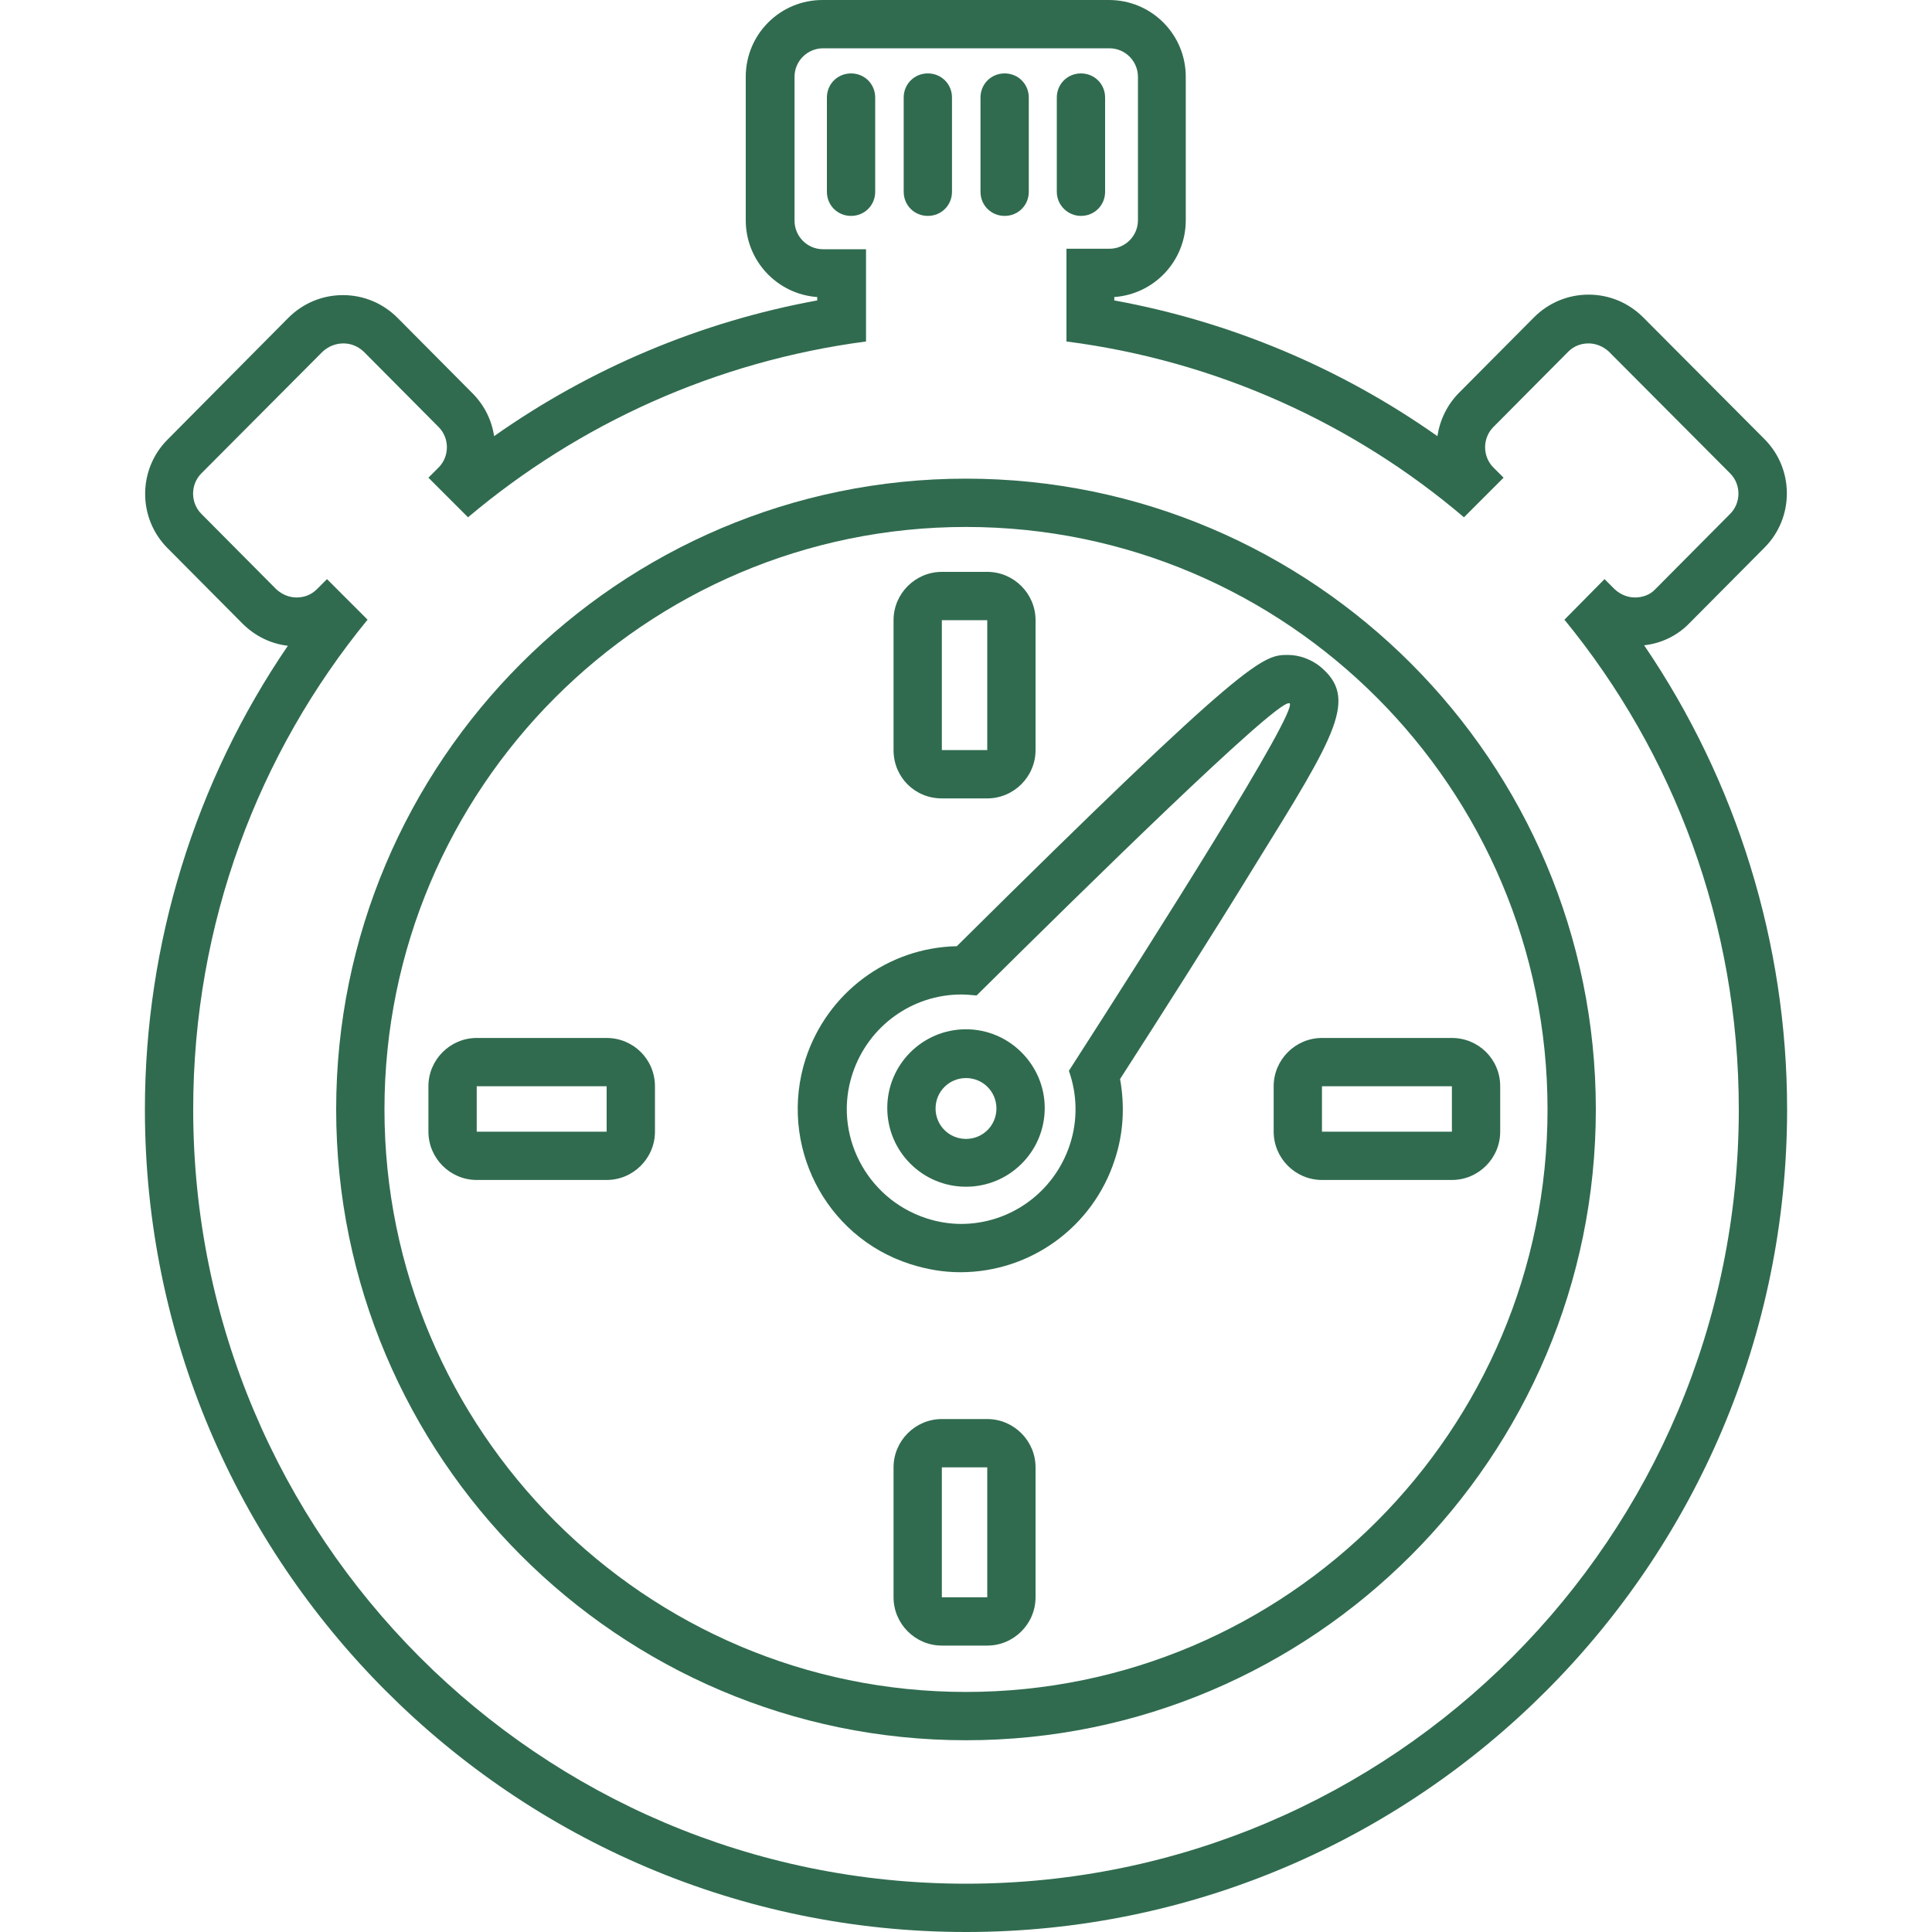
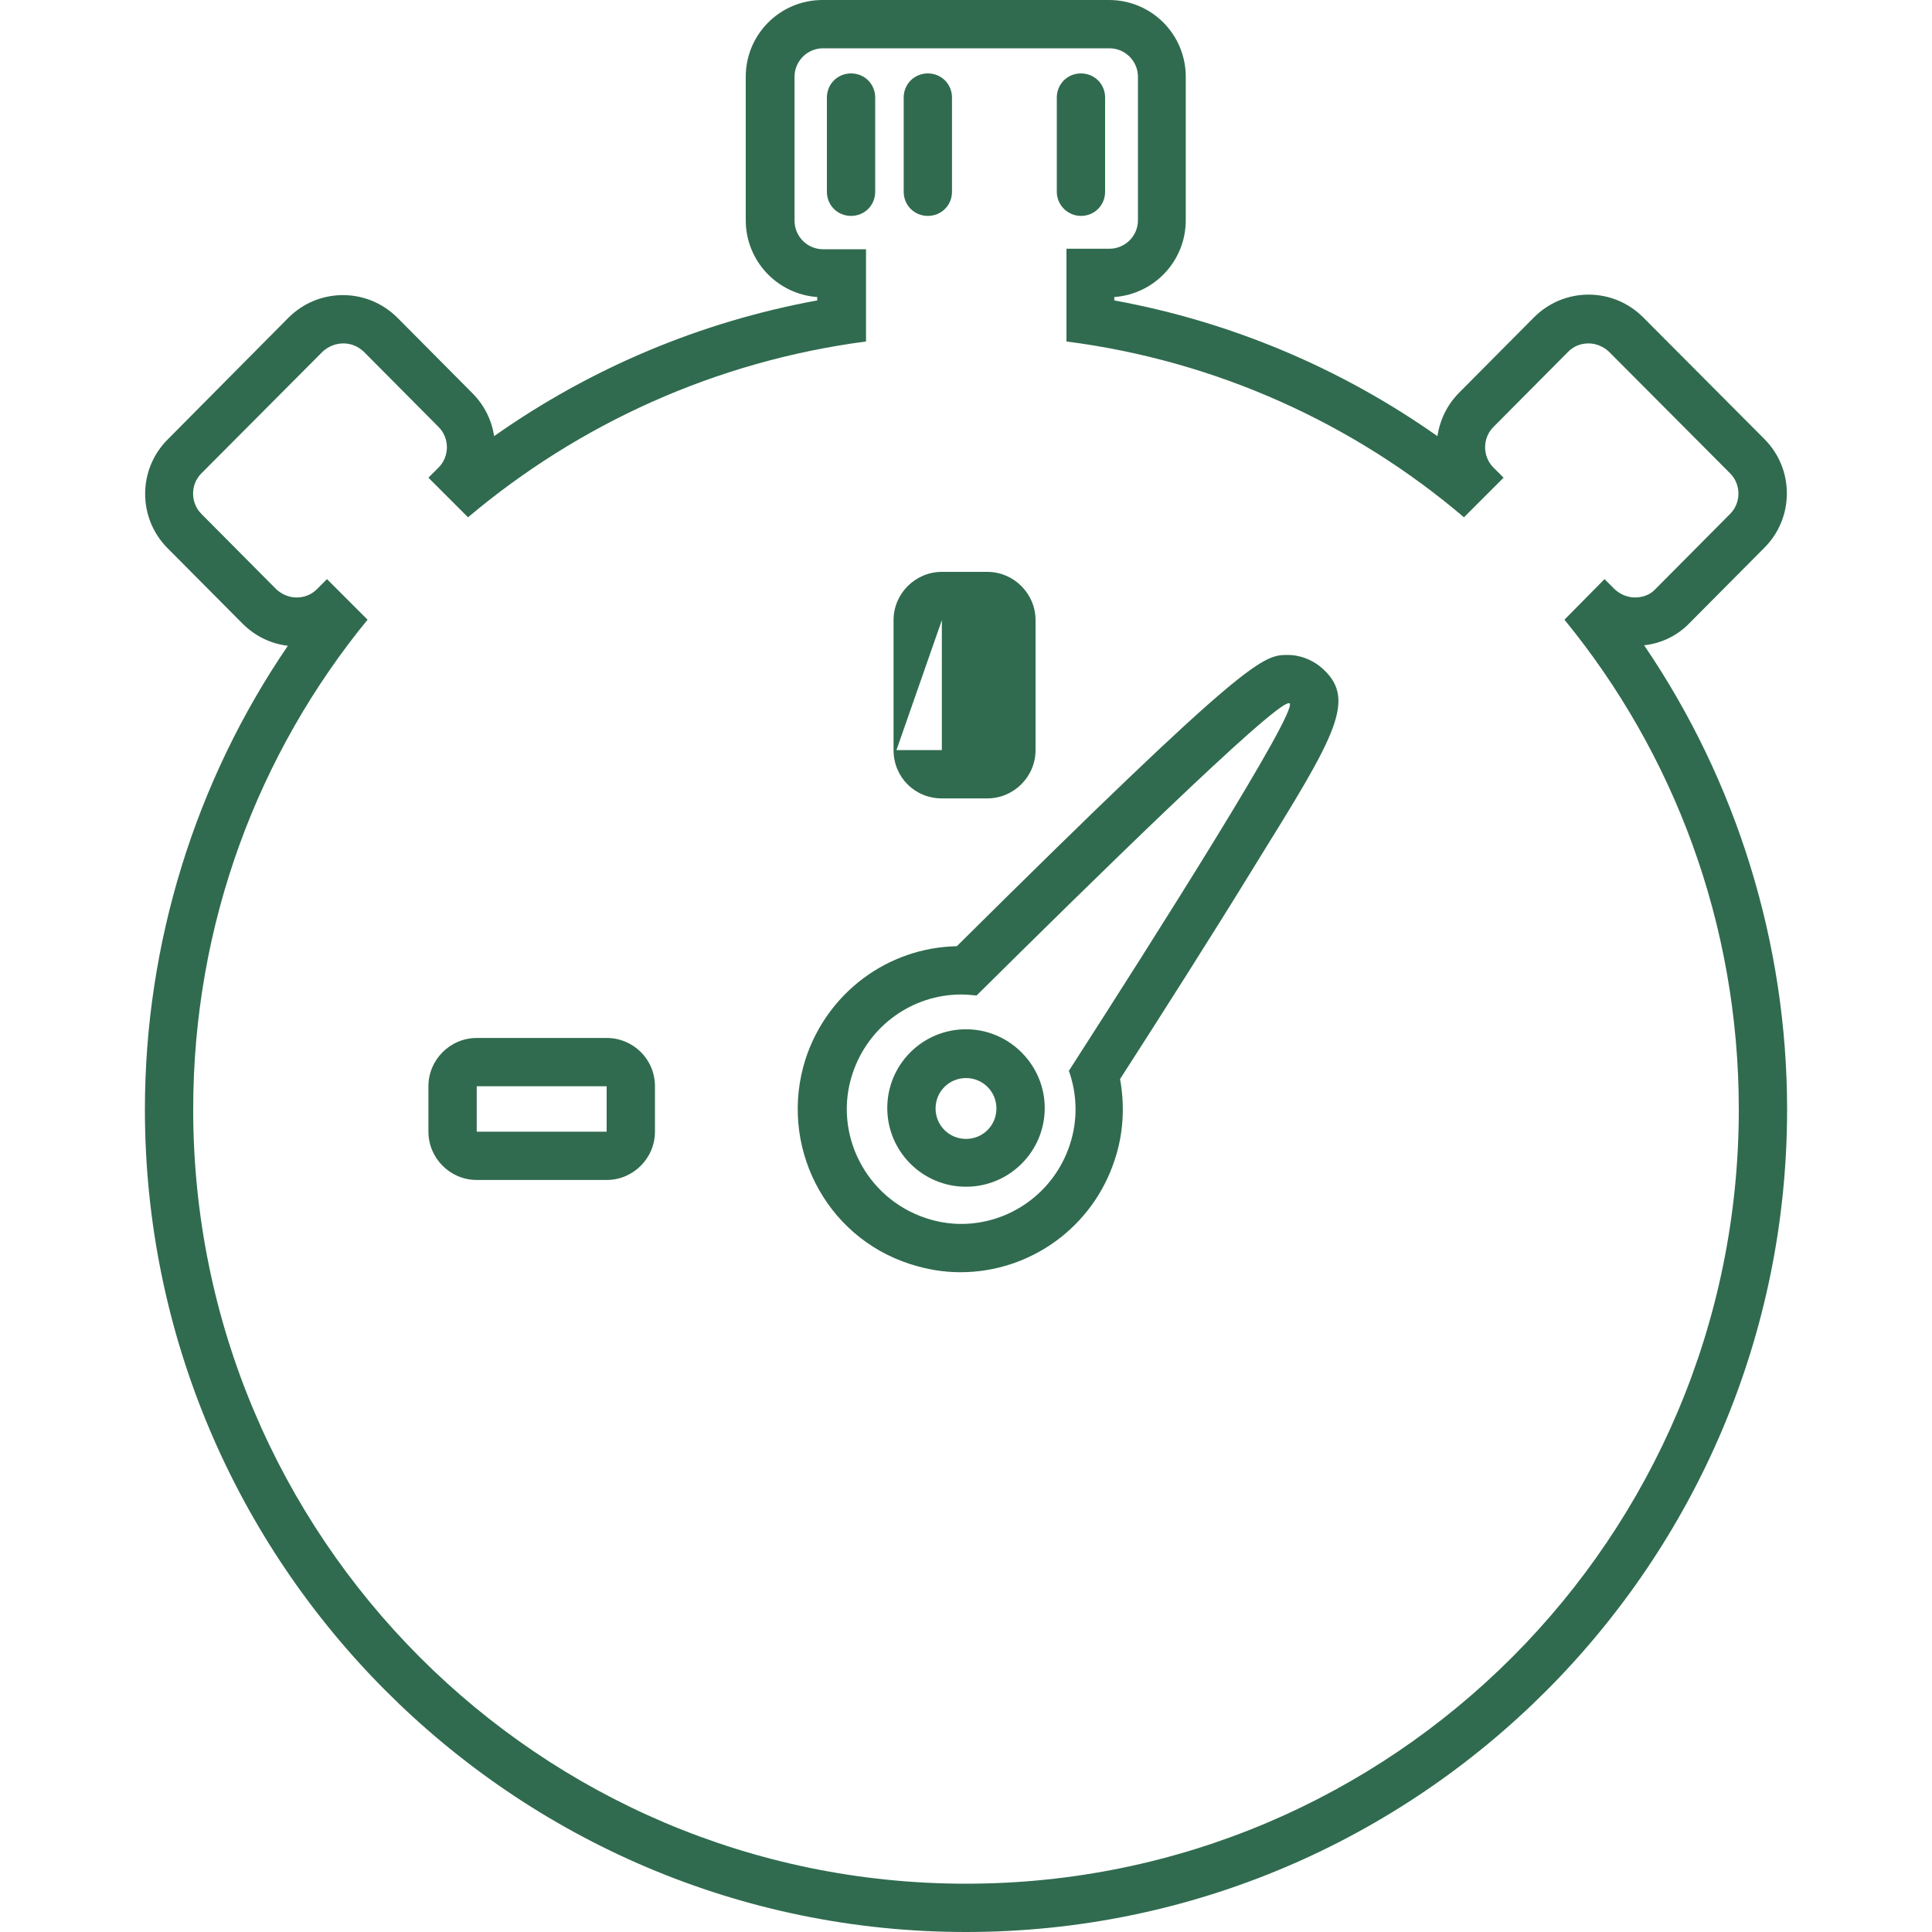
<svg xmlns="http://www.w3.org/2000/svg" enable-background="new 0 0 40 40" height="40" viewBox="0 0 40 40" width="40">
  <g fill="#306b4f">
    <path d="m12.56 21.49h-2.69c-.55 0-1 .45-1 1v.94c0 .55.45 1 1 1h2.69c.55 0 1-.45 1-1v-.94c0-.56-.45-1-1-1zm0 1.94h-2.69v-.94h2.69z" />
-     <path d="m30.06 21.49h-2.69c-.55 0-1 .45-1 1v.94c0 .55.45 1 1 1h2.69c.55 0 1-.45 1-1v-.94c0-.56-.45-1-1-1zm0 1.94h-2.69v-.94h2.69z" />
-     <path d="m20.44 29.38h-.94c-.55 0-1 .45-1 1v2.69c0 .55.45 1 1 1h.94c.55 0 1-.45 1-1v-2.69c0-.55-.45-1-1-1zm0 3.69h-.94v-2.69h.94z" />
-     <path d="m19.5 16.53h.94c.55 0 1-.45 1-1v-2.69c0-.55-.45-1-1-1h-.94c-.55 0-1 .45-1 1v2.69c0 .56.44 1 1 1zm0-3.69h.94v2.69h-.94z" />
+     <path d="m19.5 16.53h.94c.55 0 1-.45 1-1v-2.69c0-.55-.45-1-1-1h-.94c-.55 0-1 .45-1 1v2.69c0 .56.44 1 1 1zm0-3.69v2.69h-.94z" />
    <path d="m34.04 13.36c.36-.04.69-.2.94-.46l1.55-1.56c.62-.62.62-1.63 0-2.25l-2.51-2.52c-.3-.3-.7-.47-1.13-.47s-.83.17-1.13.47l-1.55 1.56c-.25.25-.4.57-.45.9-2-1.41-4.28-2.37-6.69-2.81v-.07c.83-.06 1.48-.75 1.48-1.59v-2.97c0-.88-.71-1.59-1.59-1.59h-5.93c-.88 0-1.59.71-1.59 1.59v2.97c0 .84.65 1.53 1.48 1.59v.07c-2.41.44-4.69 1.4-6.69 2.81-.05-.33-.2-.64-.45-.89l-1.55-1.56c-.3-.3-.7-.47-1.13-.47s-.83.17-1.13.47l-2.5 2.52c-.62.62-.62 1.63 0 2.25l1.55 1.56c.26.26.59.42.94.46-1.92 2.81-2.96 6.17-2.96 9.6 0 9.39 7.63 17.03 17 17.03s17-7.64 17-17.03c0-3.43-1.04-6.79-2.96-9.61zm-14.04 25.64c-8.84 0-16-7.18-16-16.03 0-3.85 1.35-7.38 3.61-10.14l-.84-.84-.21.21c-.12.12-.27.17-.42.17s-.3-.06-.42-.17l-1.55-1.56c-.23-.23-.23-.61 0-.84l2.51-2.52c.12-.11.27-.17.43-.17s.3.06.42.17l1.55 1.56c.23.23.23.61 0 .84l-.21.21.82.82c2.29-1.93 5.12-3.23 8.24-3.64v-1.91h-.89c-.33 0-.59-.27-.59-.59v-2.98c0-.33.27-.59.59-.59h5.93c.33 0 .59.27.59.59v2.97c0 .33-.27.59-.59.59h-.89v1.92c3.11.4 5.95 1.7 8.23 3.64l.82-.82-.21-.21c-.23-.23-.23-.61 0-.84l1.55-1.56c.12-.12.27-.17.42-.17s.3.06.42.17l2.51 2.52c.23.23.23.61 0 .84l-1.55 1.56c-.11.12-.27.17-.42.17s-.3-.06-.42-.17l-.21-.21-.83.84c2.26 2.76 3.61 6.29 3.61 10.14 0 8.85-7.16 16.03-16 16.03z" />
-     <path d="m20 9.91c-7.19 0-13.04 5.86-13.04 13.06s5.85 13.06 13.04 13.06 13.04-5.86 13.04-13.06-5.85-13.06-13.04-13.06zm0 25.12c-6.64 0-12.04-5.41-12.04-12.06s5.4-12.06 12.04-12.06 12.04 5.41 12.04 12.06-5.4 12.06-12.04 12.06z" />
    <path d="m18.12 3.97v-1.95c0-.28-.22-.5-.5-.5s-.5.22-.5.5v1.95c0 .28.22.5.5.5s.5-.22.5-.5z" />
    <path d="m19.21 4.47c.28 0 .5-.22.5-.5v-1.95c0-.28-.22-.5-.5-.5s-.5.22-.5.5v1.95c0 .28.22.5.5.5z" />
-     <path d="m20.8 4.47c.28 0 .5-.22.5-.5v-1.95c0-.28-.22-.5-.5-.5s-.5.22-.5.5v1.95c0 .28.22.5.5.5z" />
    <path d="m22.38 4.47c.28 0 .5-.22.5-.5v-1.95c0-.28-.22-.5-.5-.5s-.5.22-.5.5v1.95c0 .28.23.5.5.5z" />
    <path d="m27.32 13.79c-.18-.14-.42-.23-.65-.23-.52 0-.78 0-6.86 6.03-1.43.03-2.68.96-3.13 2.33-.57 1.77.39 3.68 2.16 4.25.34.11.69.17 1.04.17 1.46 0 2.75-.94 3.2-2.33.18-.54.21-1.11.11-1.67.83-1.29 1.92-3 2.79-4.42 1.7-2.74 2.15-3.47 1.34-4.13zm-5.19 8.38c.17.48.19 1.01.02 1.53-.33 1-1.25 1.64-2.25 1.64-.24 0-.49-.04-.73-.12-1.24-.41-1.93-1.75-1.52-2.99.33-1 1.25-1.64 2.25-1.64.1 0 .21.01.32.02 2.28-2.26 6.14-6.05 6.46-6.05h.02c.18.16-2.8 4.86-4.57 7.61z" />
    <path d="m20 21.31c-.9 0-1.63.73-1.63 1.63s.73 1.63 1.63 1.63 1.63-.73 1.63-1.63c0-.89-.73-1.63-1.63-1.63zm0 2.27c-.35 0-.63-.28-.63-.63s.28-.63.63-.63.63.28.63.63-.28.63-.63.63z" />
  </g>
</svg>